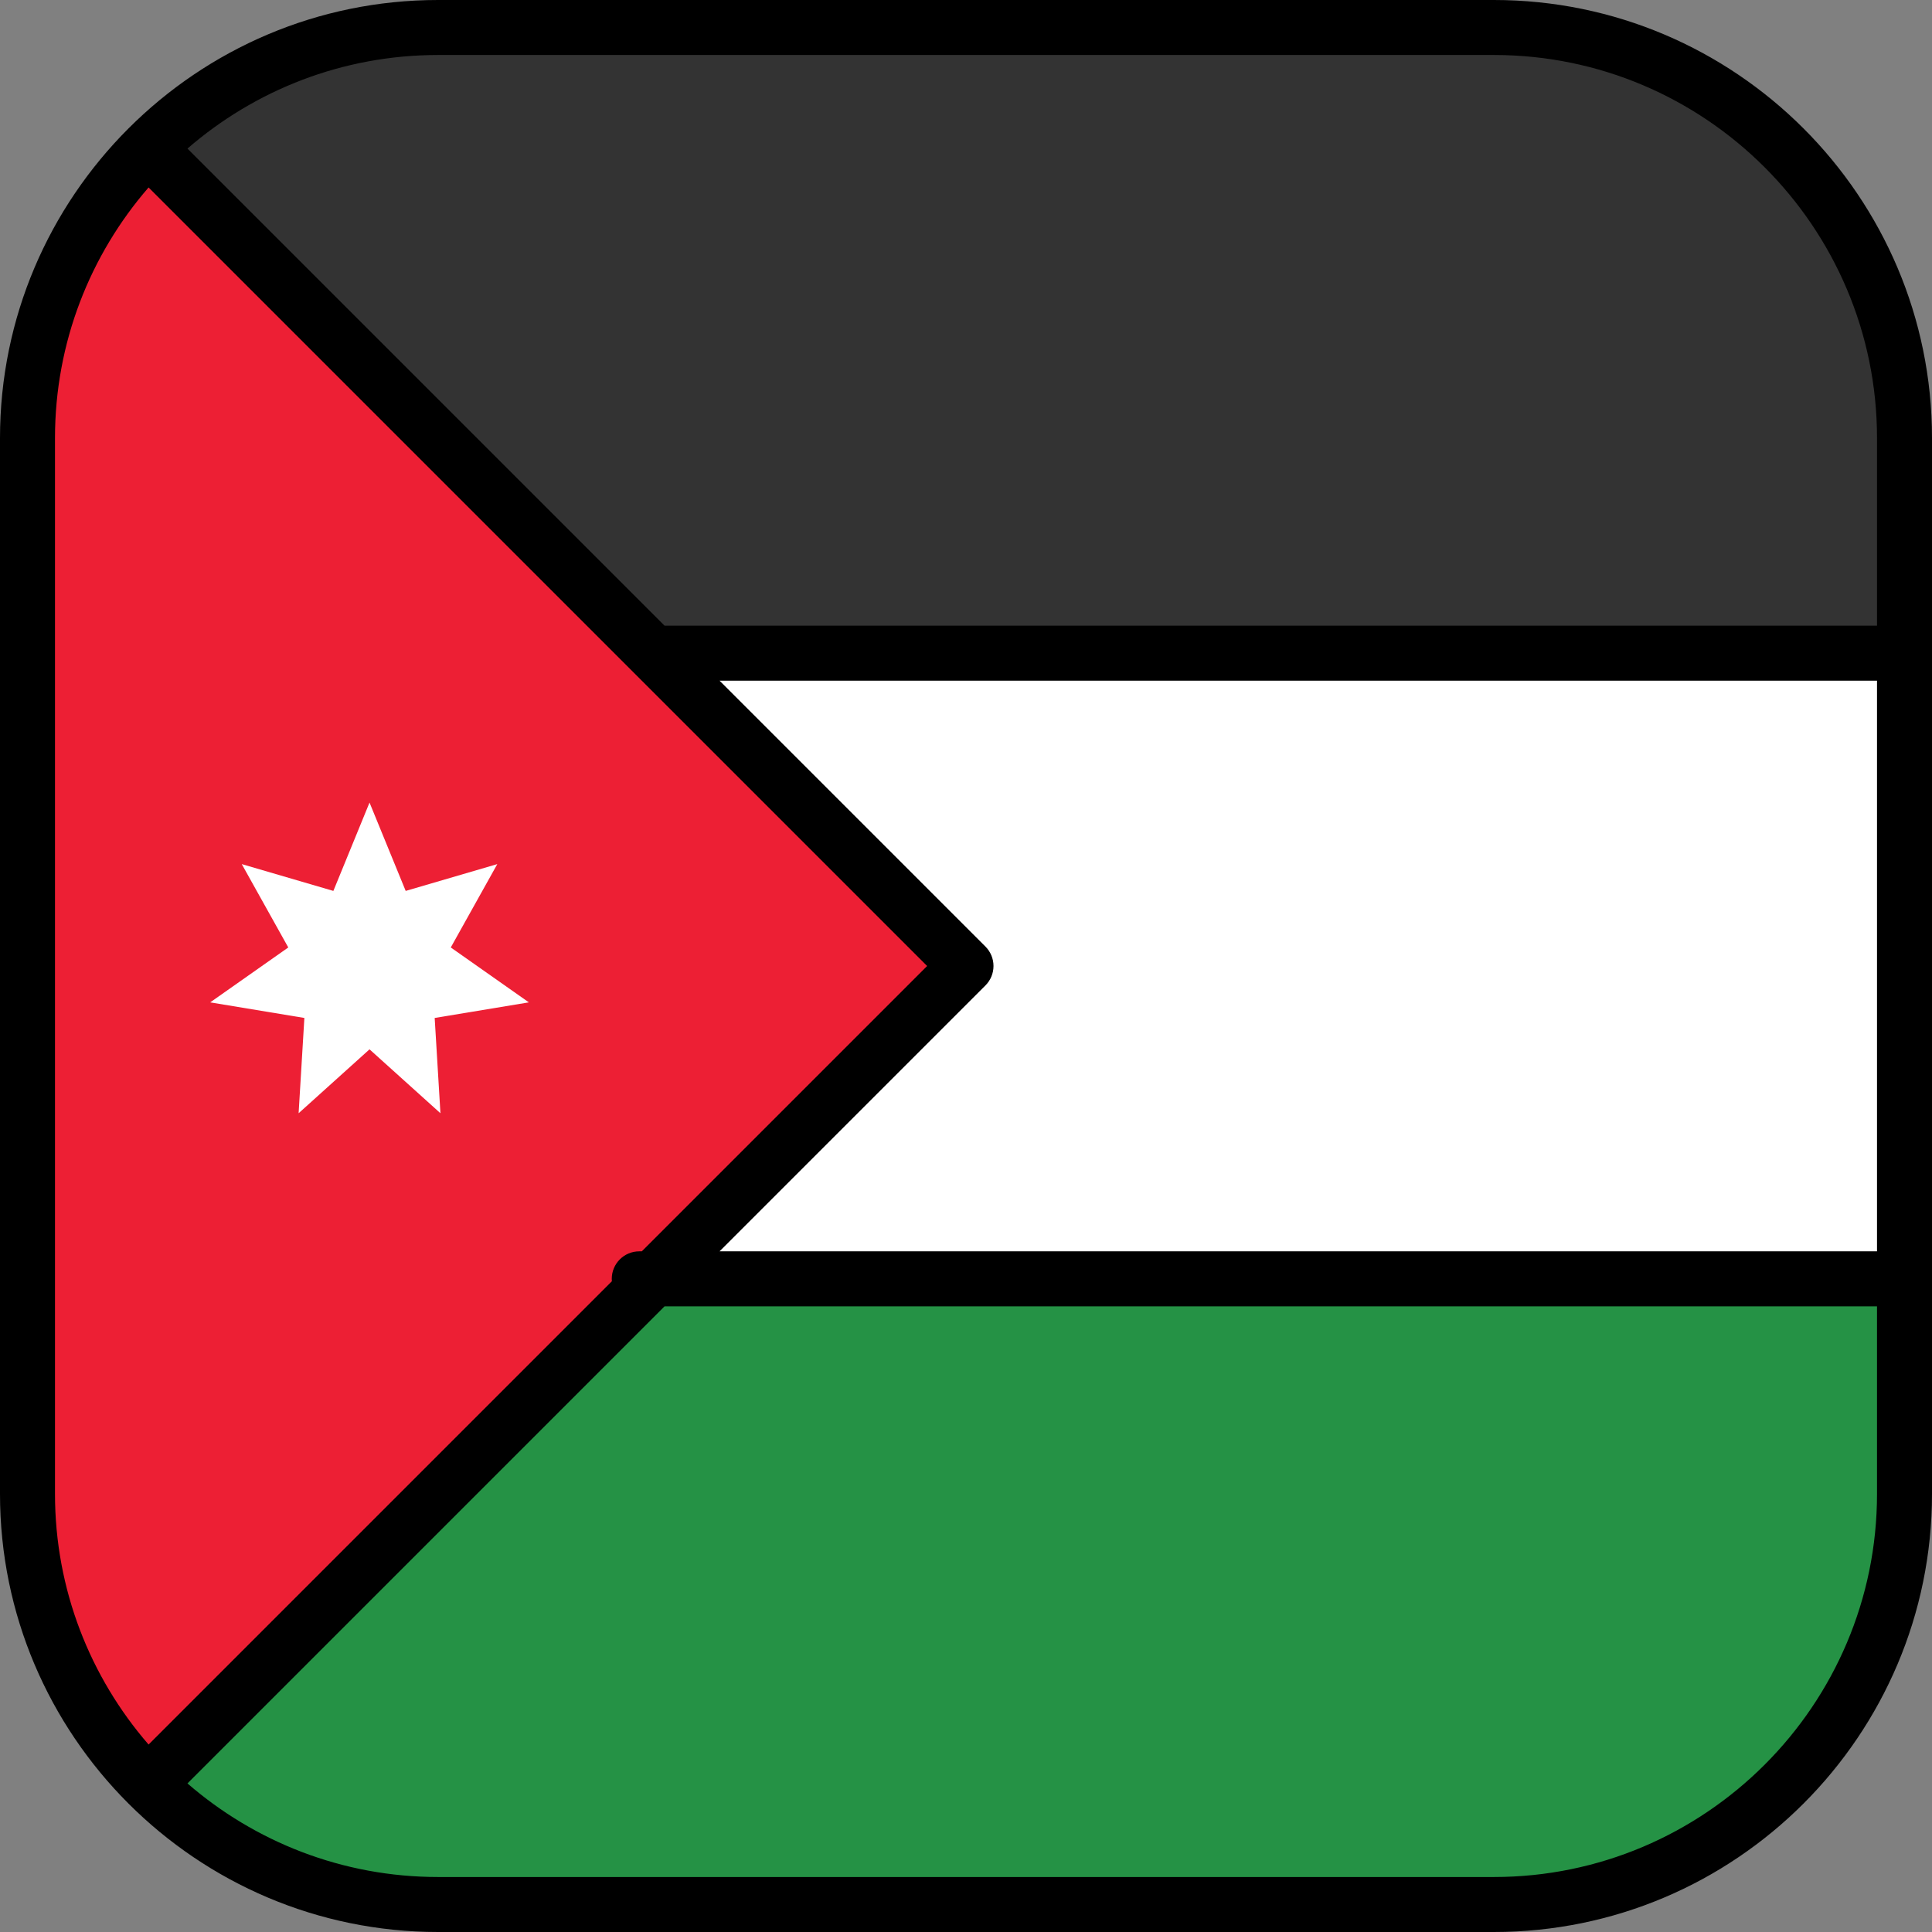
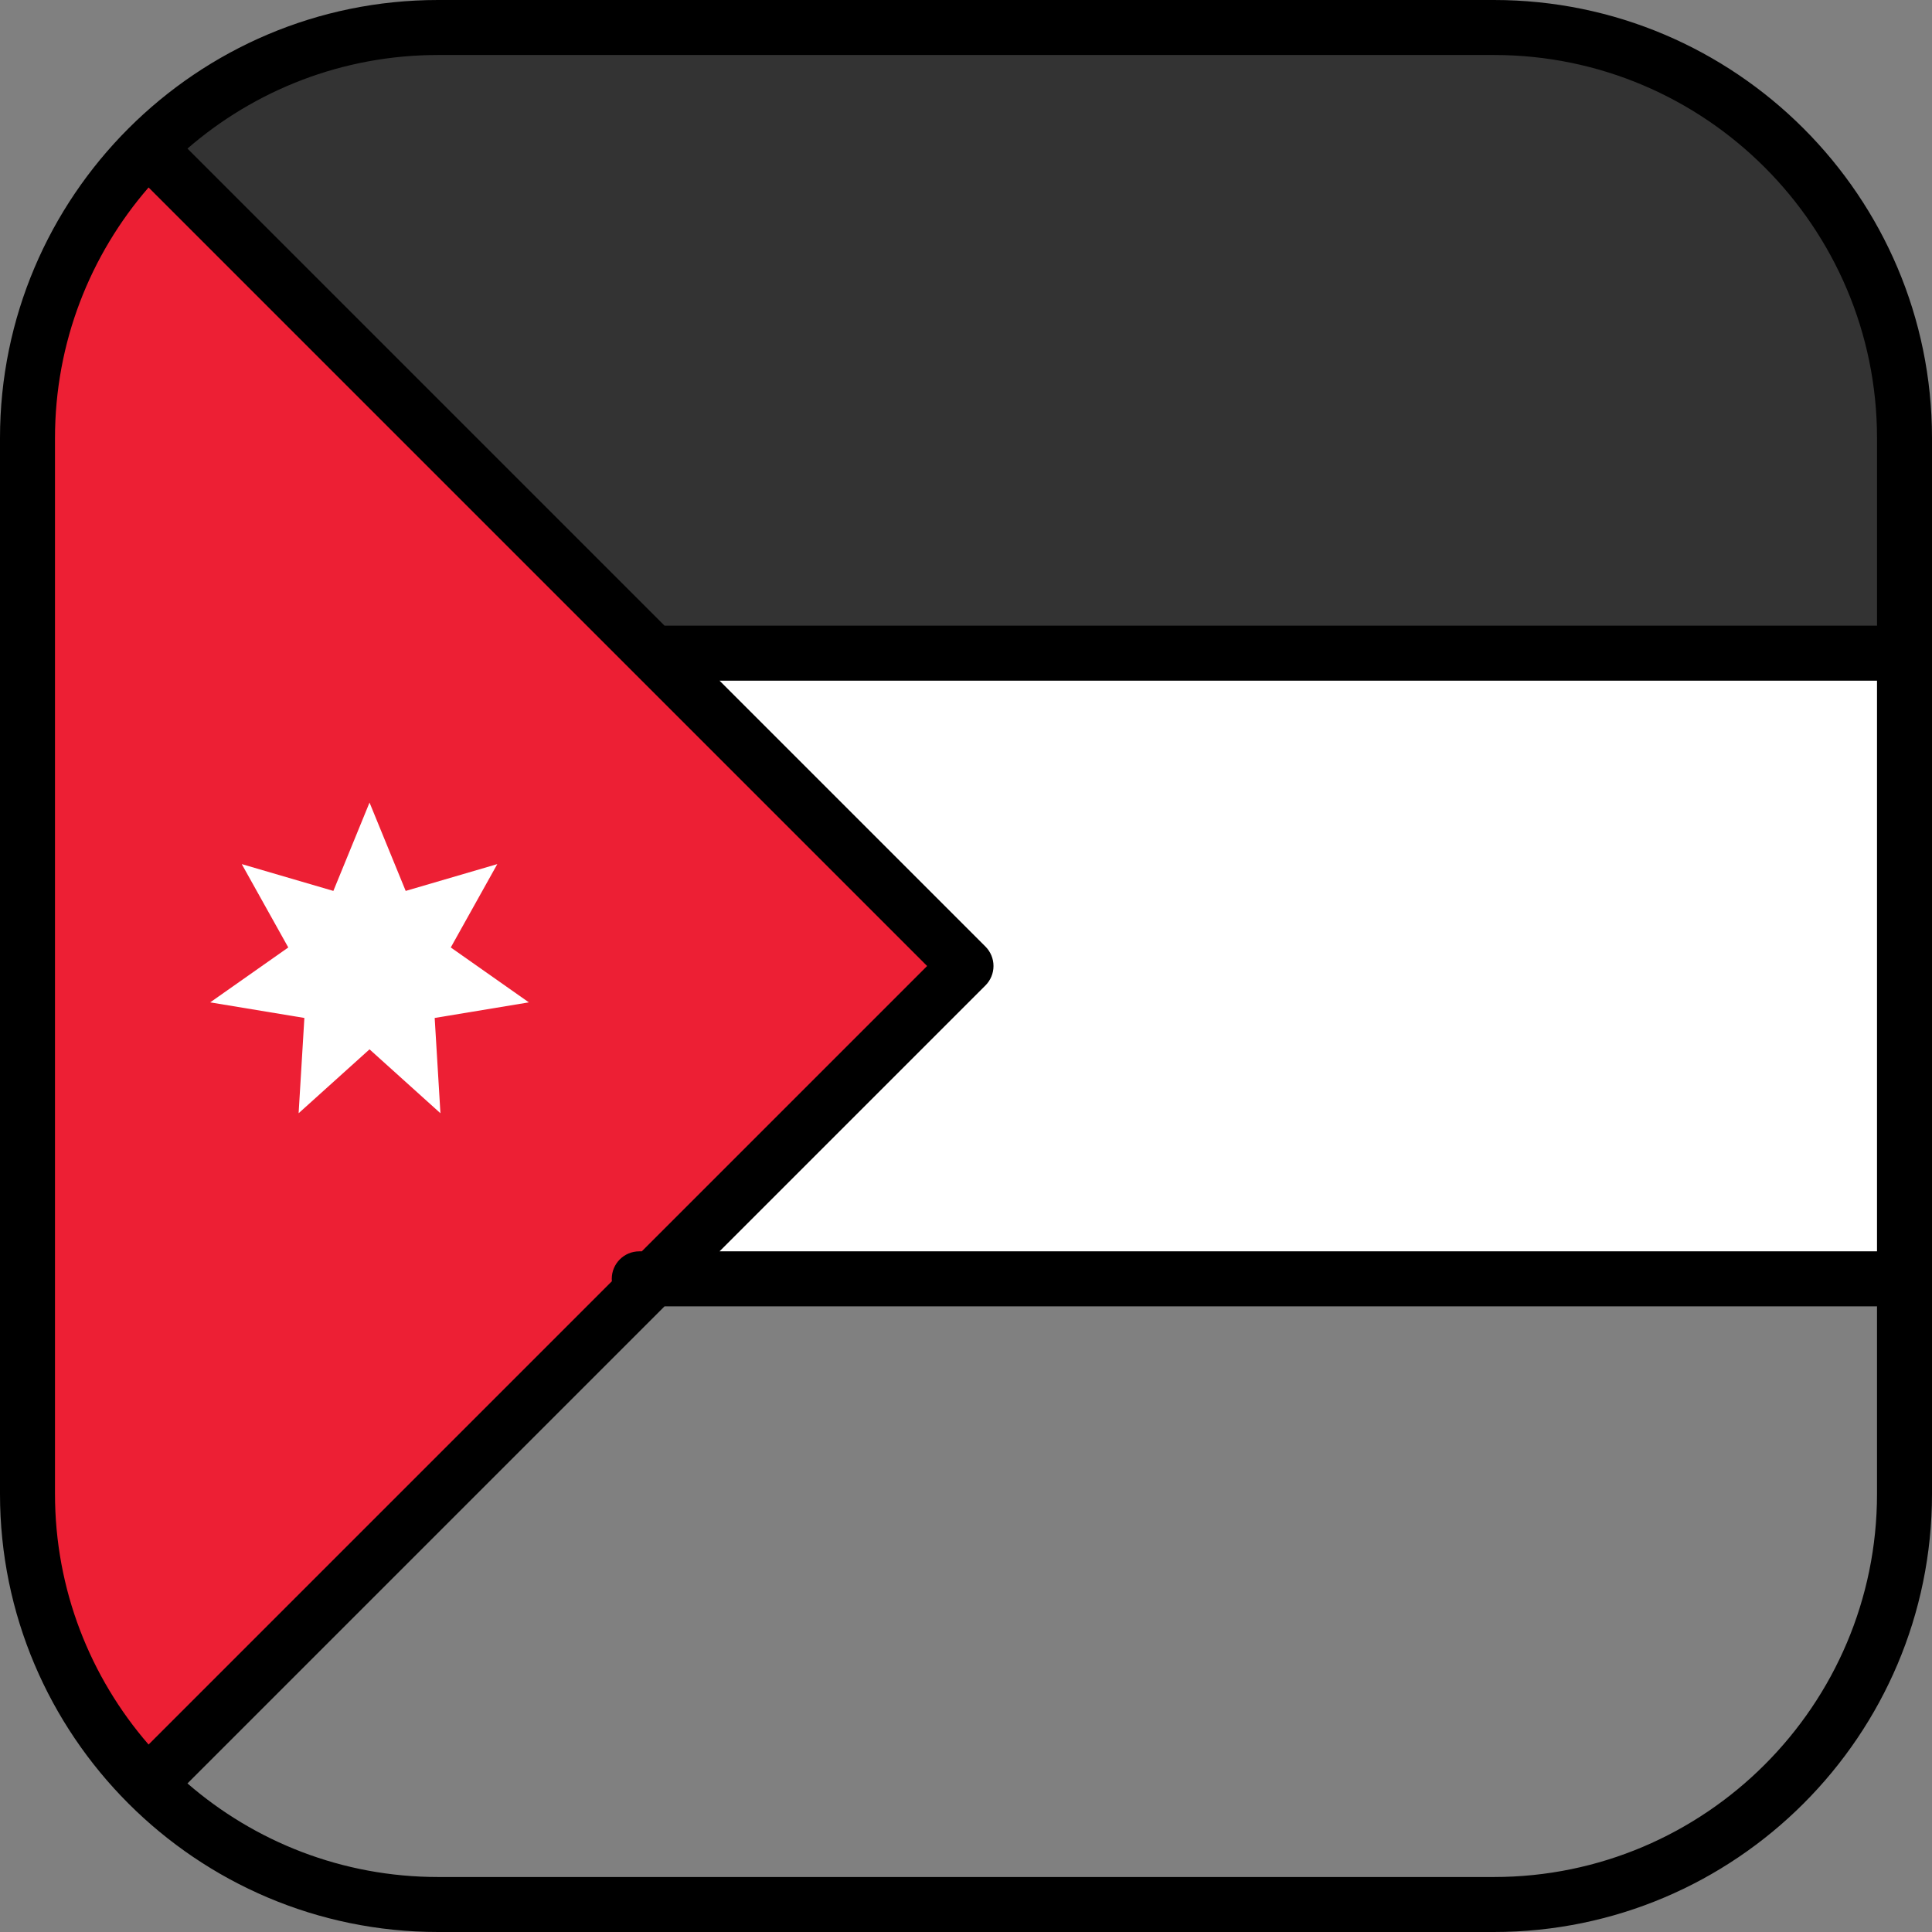
<svg xmlns="http://www.w3.org/2000/svg" version="1.1" id="Layer_1" viewBox="0 0 512 512" xml:space="preserve">
  <rect x="0" y="0" width="512" height="512" fill="#808080" stroke="none" />
  <rect x="7.286" y="173.1" style="fill:#FFFFFF;" width="497.43" height="165.81" />
-   <path style="fill:#259245;" d="M7.286,395.901c0,60.095,48.717,108.812,108.812,108.812h279.803  c60.095,0,108.812-48.717,108.812-108.812v-56.997H7.286V395.901z" />
  <path style="fill:#333333;" d="M395.901,7.286H116.099C56.003,7.286,7.286,56.004,7.286,116.099v56.997h497.427v-56.997  C504.713,56.004,455.997,7.286,395.901,7.286z" />
  <path style="fill:#ED1F34;" d="M39.157,39.157C19.466,58.848,7.286,86.051,7.286,116.099v279.803  c0,30.047,12.179,57.251,31.871,76.942L256,256L39.157,39.157z" />
  <polygon style="fill:#FFFFFF;" points="97.929,212.691 107.511,236.102 131.789,228.997 119.46,251.086 140.152,265.637   115.195,269.77 116.72,295.02 97.929,278.085 79.138,295.02 80.662,269.77 55.705,265.637 76.397,251.086 64.068,228.997   88.346,236.102 " />
  <path d="M395.901,0H116.099C52.082,0,0,52.082,0,116.099v279.803C0,459.918,52.082,512,116.099,512h279.803  C459.918,512,512,459.918,512,395.901V116.099C512,52.082,459.918,0,395.901,0z M261.152,250.848l-70.466-70.466h306.74v151.236  h-306.74l70.466-70.466c1.367-1.367,2.134-3.22,2.134-5.152S262.519,252.214,261.152,250.848z M395.901,14.573  c55.982,0,101.526,45.544,101.526,101.526v49.71H176.114L49.679,39.374c17.816-15.444,41.046-24.801,66.42-24.801H395.901z   M14.573,116.099c0-25.374,9.357-48.604,24.801-66.42l128.564,128.564c0.003,0.003,0.006,0.006,0.009,0.009L245.695,256  l-75.618,75.618h-0.667c-4.024,0-7.286,3.262-7.286,7.286c0,0.214,0.014,0.425,0.032,0.635L39.374,462.321  c-15.444-17.816-24.801-41.046-24.801-66.42V116.099z M395.901,497.427H116.099c-25.374,0-48.604-9.357-66.42-24.801  l126.435-126.435h321.313v49.71C497.427,451.883,451.883,497.427,395.901,497.427z" />
</svg>